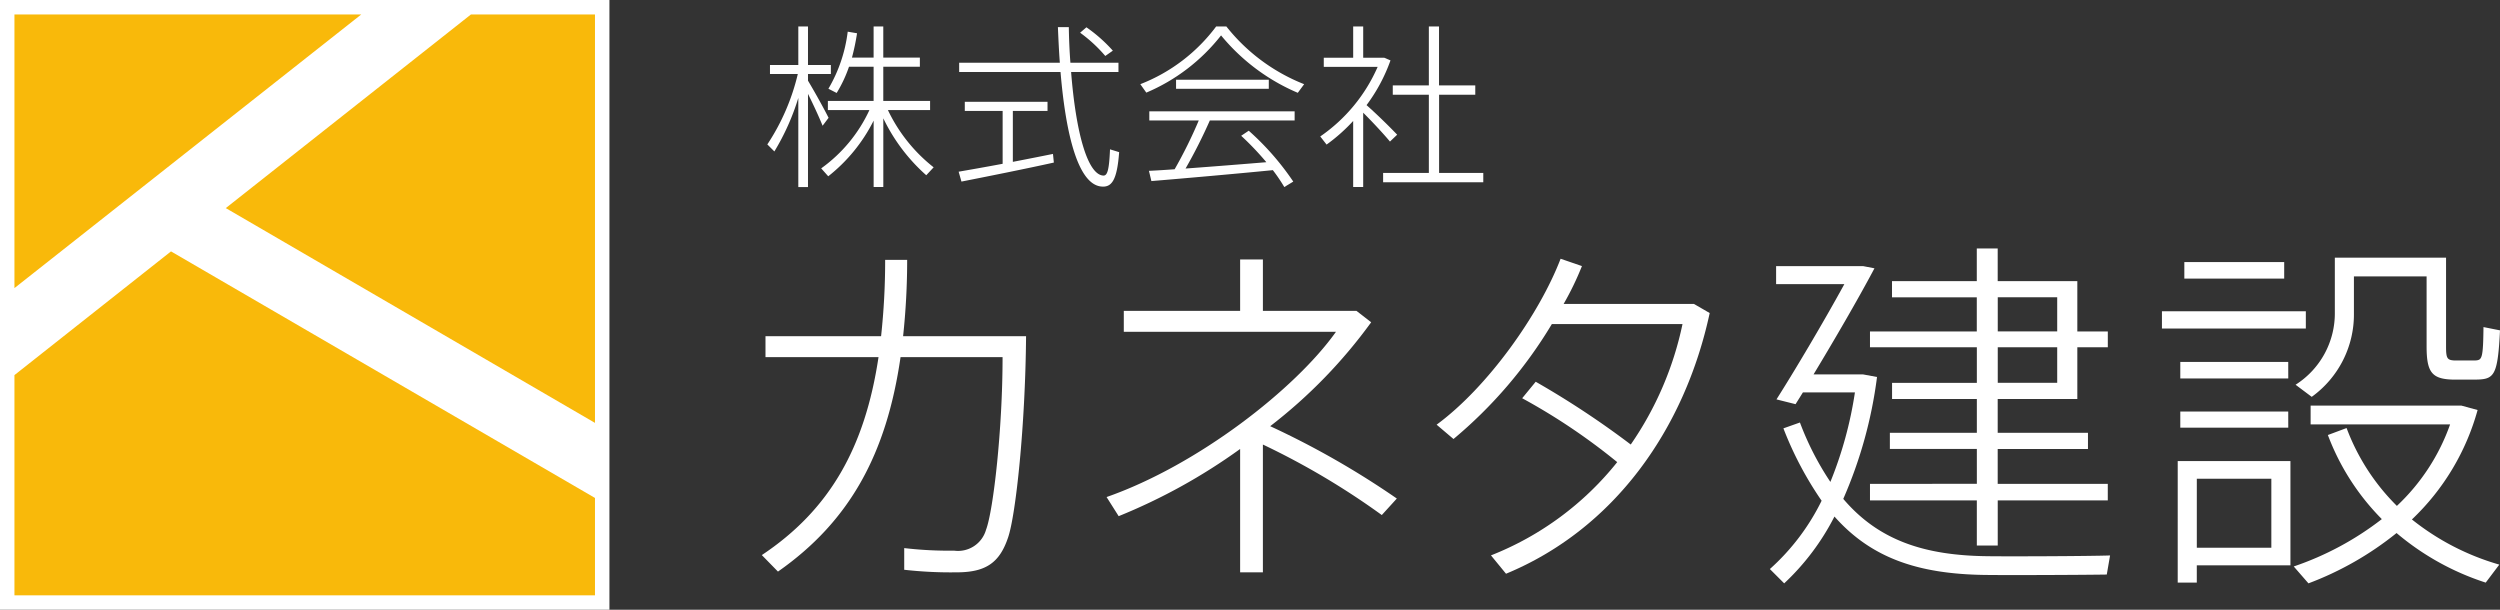
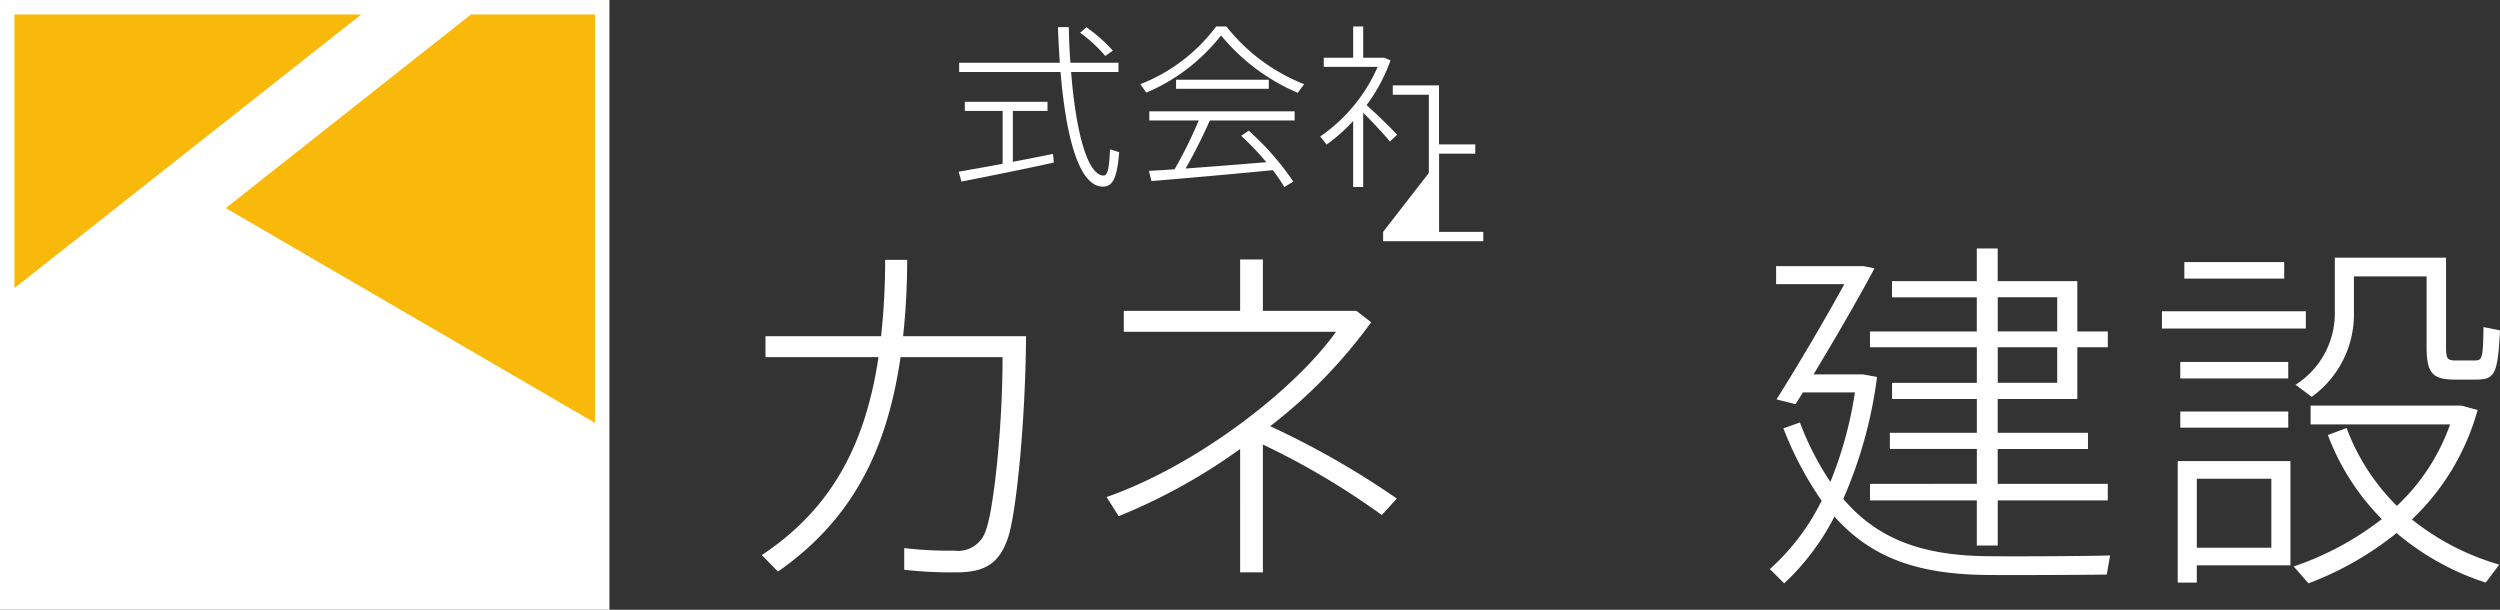
<svg xmlns="http://www.w3.org/2000/svg" xmlns:xlink="http://www.w3.org/1999/xlink" width="246" height="60" viewBox="0 0 246 60">
  <rect x="0" y="0" width="246" height="60" fill="#333333" stroke="none" />
  <defs>
    <clipPath id="clip-path">
      <rect id="長方形_323" data-name="長方形 323" width="246" height="60" fill="none" />
    </clipPath>
    <clipPath id="clip-path-2">
      <path id="パス_403" data-name="パス 403" d="M41.669,1.124,17.547,20.177,53.876,41.312V1.124Z" transform="translate(-17.547 -1.124)" fill="none" />
    </clipPath>
    <radialGradient id="radial-gradient" cx="0.396" cy="-0.017" r="1.286" gradientTransform="matrix(0, 1, 1.021, 0, -1.513, 1.488)" gradientUnits="objectBoundingBox">
      <stop offset="0" stop-color="#ffea00" />
      <stop offset="1" stop-color="#f9b90a" />
    </radialGradient>
    <clipPath id="clip-path-3">
      <path id="パス_404" data-name="パス 404" d="M1.122,31.7V53.368H58.247v-9.58L16.527,19.527Z" transform="translate(-1.122 -19.527)" fill="none" />
    </clipPath>
    <radialGradient id="radial-gradient-2" cx="0.716" cy="-0.148" r="1.153" gradientTransform="matrix(0, 1, 0.901, 0, -0.679, 0.759)" xlink:href="#radial-gradient" />
    <clipPath id="clip-path-4">
      <path id="パス_405" data-name="パス 405" d="M1.122,1.124V28.049L35.247,1.124Z" transform="translate(-1.122 -1.124)" fill="none" />
    </clipPath>
    <radialGradient id="radial-gradient-3" cx="0.711" cy="0.256" r="1.668" gradientTransform="matrix(0, 1, 0.953, 0, -1.444, 1.519)" xlink:href="#radial-gradient" />
  </defs>
  <g id="グループ_7952" data-name="グループ 7952" transform="translate(0 0)">
    <g id="グループ_7945" data-name="グループ 7945" transform="translate(0 0)">
      <g id="グループ_7944" data-name="グループ 7944" clip-path="url(#clip-path)">
        <path id="パス_393" data-name="パス 393" d="M70.942,27.7a68.853,68.853,0,0,0,.4-7.515h2.166a70.177,70.177,0,0,1-.4,7.515h12.1c-.072,8.852-1.012,17.6-1.769,19.8-.832,2.493-2.2,3.433-5.056,3.433a40.891,40.891,0,0,1-5.165-.253V48.547a38.285,38.285,0,0,0,4.911.253,2.868,2.868,0,0,0,3.141-2.06c.723-1.914,1.626-9.9,1.626-16.98H72.856c-1.372,9.5-4.984,16.149-12.061,21.1l-1.589-1.625c6.68-4.445,10.147-10.587,11.483-19.475H59.567V27.7Z" transform="translate(15.757 5.385)" fill="#fff" />
        <path id="パス_394" data-name="パス 394" d="M114.562,43.677l-1.48,1.625a74.273,74.273,0,0,0-11.7-6.937V50.94h-2.24V38.8a56.868,56.868,0,0,1-11.952,6.613L86,43.531c8.992-3.143,18.6-10.656,22.57-16.257H87.695V25.213H99.142V20.156h2.24v5.057h9.209l1.445,1.121A49.739,49.739,0,0,1,102.1,36.559a83.85,83.85,0,0,1,12.459,7.118" transform="translate(22.887 5.378)" fill="#fff" />
-         <path id="パス_395" data-name="パス 395" d="M121.4,32.2a87.092,87.092,0,0,1,9.352,6.178,32.523,32.523,0,0,0,5.092-11.851H122.987a44.479,44.479,0,0,1-9.677,11.309l-1.661-1.41c5.057-3.719,10.11-10.874,12.2-16.329l2.1.722a29.048,29.048,0,0,1-1.8,3.722h12.817l1.554.9c-2.455,11.417-9.388,21.244-20.042,25.652l-1.481-1.806a29.929,29.929,0,0,0,12.423-9.177,60.592,60.592,0,0,0-9.352-6.287Z" transform="translate(29.714 5.363)" fill="#fff" />
        <path id="パス_396" data-name="パス 396" d="M143.5,42.28a38.481,38.481,0,0,0,2.418-8.816H140.8l-.723,1.157-1.878-.471c1.77-2.781,4.624-7.587,6.681-11.344h-6.717v-1.77h8.559l1.119.215c-1.626,3.072-4.009,7.155-5.994,10.442h4.875l1.371.253a43.529,43.529,0,0,1-3.321,11.994c3.5,4.12,8.053,5.565,14.12,5.639,1.985.034,10.146,0,12.133-.073l-.325,1.879c-2.023.037-10,.073-12.133.037-6.391-.109-11.014-1.627-14.662-5.745a23.833,23.833,0,0,1-4.947,6.576l-1.409-1.409a22.023,22.023,0,0,0,5.092-6.722A34.161,34.161,0,0,1,138.881,37l1.626-.576a28.471,28.471,0,0,0,3,5.853m14.409.181V39.028h-8.559v-1.59h8.559V34.114h-8.343v-1.59h8.343v-3.5H147.4V27.466h10.51v-3.36h-8.343v-1.59h8.343V19.3h2.057v3.216h7.836v4.949h3V29.02h-3v5.094h-7.836v3.324h8.883v1.59h-8.883v3.433H170.8v1.625H159.971V48.53h-2.057V44.086H147.4V42.461Zm7.907-18.355h-5.85v3.36h5.85Zm-5.85,8.418h5.85v-3.5h-5.85Z" transform="translate(36.606 5.15)" fill="#fff" />
        <path id="パス_397" data-name="パス 397" d="M182.178,26.987H168.019v-1.7h14.159ZM171.449,40.031h9.214v10.26h-9.214v1.7h-1.878V40.031h1.878Zm9-8.13H169.825V30.275h10.622Zm0,4.842H169.825v-1.59h10.622Zm-.4-14.668h-9.826V20.447h9.826Zm-1.265,19.69h-7.333v6.793h7.333Zm12.354,2.674a20.234,20.234,0,0,0,5.237-8.021H182.649V34.573h14.842l1.589.433a23.414,23.414,0,0,1-6.464,10.768,24.652,24.652,0,0,0,8.6,4.444l-1.337,1.771a25.848,25.848,0,0,1-8.774-4.878,31.343,31.343,0,0,1-8.669,4.951L180.987,50.4a29.691,29.691,0,0,0,8.668-4.659,23.473,23.473,0,0,1-5.309-8.275l1.842-.687a21.26,21.26,0,0,0,4.948,7.66m4.116-24.424h.723v8.744c0,1.155.108,1.336.831,1.372h2.022c.686-.035.794-.143.831-3.287l1.626.324c-.218,4.373-.542,4.806-2.275,4.842h-2.456c-1.985-.071-2.492-.758-2.492-3.251v-6.9H186.91v3.613a9.987,9.987,0,0,1-4.153,8.238l-1.589-1.192a8.32,8.32,0,0,0,3.864-7.083V20.014h10.22Z" transform="translate(44.716 5.34)" fill="#fff" />
-         <path id="パス_398" data-name="パス 398" d="M60.327,14.355l-.693-.692a21.455,21.455,0,0,0,3-6.932H59.894V5.847h2.789V2.053h.952V5.847h2.251v.884H63.635V7.39c.744,1.247,1.575,2.755,2.026,3.655l-.589.78c-.329-.815-.882-2.027-1.437-3.135v9.167h-.952V9.088a23.172,23.172,0,0,1-2.356,5.267m5.3,2.444-.693-.78a14.566,14.566,0,0,0,4.745-5.735H65.592v-.9h4.5V6.021H67.67A12.975,12.975,0,0,1,66.457,8.6l-.813-.416a14.528,14.528,0,0,0,1.9-5.615l.918.156a22.123,22.123,0,0,1-.5,2.392h2.13V2.053h.952V5.12h3.6v.9h-3.6V9.383h4.606v.9H71.5A15.778,15.778,0,0,0,76,15.916l-.727.78a17.766,17.766,0,0,1-4.226-5.6v6.758h-.952V11.322A16.219,16.219,0,0,1,65.627,16.8" transform="translate(15.871 0.548)" fill="#fff" />
        <path id="パス_399" data-name="パス 399" d="M78.832,15.555v-5.2H75.108v-.9h8.14v.9H79.836v5.009c1.437-.277,2.84-.555,3.949-.78l.086.849c-2.632.589-6.805,1.421-9.092,1.872l-.277-.972c1.091-.19,2.668-.466,4.33-.778M84.46,5.608c-.086-1.126-.138-2.288-.19-3.5h1.074c.018,1.214.07,2.375.156,3.5h4.729v.918H85.569c.468,5.943,1.611,10.1,3.169,10.189.4.018.572-.537.658-2.583l.9.277c-.208,2.773-.727,3.5-1.783,3.38-2.2-.243-3.448-4.87-3.985-11.263H74.554V5.608Zm2.616-3.484a14.776,14.776,0,0,1,2.6,2.3l-.744.521a14.206,14.206,0,0,0-2.477-2.288Z" transform="translate(19.828 0.562)" fill="#fff" />
        <path id="パス_400" data-name="パス 400" d="M89.212,8.568l-.59-.832a17,17,0,0,0,7.465-5.683h1a18.32,18.32,0,0,0,7.656,5.683l-.624.849a19.771,19.771,0,0,1-7.551-5.649,18.518,18.518,0,0,1-7.36,5.632M92,16.106a45.078,45.078,0,0,0,2.373-4.8H89.507v-.9h14.3v.9H95.464a50.775,50.775,0,0,1-2.39,4.73c2.6-.19,5.646-.432,7.95-.623a28.292,28.292,0,0,0-2.477-2.6l.744-.5a26.469,26.469,0,0,1,4.382,5.008l-.884.537a16.49,16.49,0,0,0-1.126-1.663c-3.482.346-8.972.831-11.951,1.074l-.242-1.006c.71-.034,1.576-.086,2.528-.156m9.266-7.919H92.139V7.3h9.126Z" transform="translate(23.585 0.548)" fill="#fff" />
-         <path id="パス_401" data-name="パス 401" d="M106.831,17.856h-.986v-6.5a17.15,17.15,0,0,1-2.616,2.323l-.623-.8a16.162,16.162,0,0,0,5.647-6.845h-5.3v-.9h2.893V2.053h.986V5.136h2.079l.606.26a16.722,16.722,0,0,1-2.355,4.4c1.126,1,2.32,2.184,3.013,2.911l-.71.675c-.606-.727-1.628-1.837-2.634-2.841Zm6.461-1.387V8.776h-3.55V7.858h3.55v-5.8h1v5.8h3.568v.918H114.3v7.693h4.348v.918h-9.856v-.918Z" transform="translate(27.307 0.548)" fill="#fff" />
+         <path id="パス_401" data-name="パス 401" d="M106.831,17.856h-.986v-6.5a17.15,17.15,0,0,1-2.616,2.323l-.623-.8a16.162,16.162,0,0,0,5.647-6.845h-5.3v-.9h2.893V2.053h.986V5.136h2.079l.606.26a16.722,16.722,0,0,1-2.355,4.4c1.126,1,2.32,2.184,3.013,2.911l-.71.675c-.606-.727-1.628-1.837-2.634-2.841Zm6.461-1.387V8.776h-3.55V7.858h3.55h1v5.8h3.568v.918H114.3v7.693h4.348v.918h-9.856v-.918Z" transform="translate(27.307 0.548)" fill="#fff" />
        <rect id="長方形_322" data-name="長方形 322" width="58.547" height="58.579" transform="translate(0.71 0.711)" fill="#fff" />
        <path id="パス_402" data-name="パス 402" d="M58.547,58.579H1.421V1.421H58.547ZM59.968,0H0V60H59.968V0Z" transform="translate(0 0)" fill="#fff" />
      </g>
    </g>
    <g id="グループ_7947" data-name="グループ 7947" transform="translate(22.217 1.424)">
      <g id="グループ_7946" data-name="グループ 7946" clip-path="url(#clip-path-2)">
        <rect id="長方形_324" data-name="長方形 324" width="52.461" height="53.554" transform="translate(-18.489 12.248) rotate(-33.508)" fill="url(#radial-gradient)" />
      </g>
    </g>
    <g id="グループ_7949" data-name="グループ 7949" transform="translate(1.421 24.737)">
      <g id="グループ_7948" data-name="グループ 7948" clip-path="url(#clip-path-3)">
-         <rect id="長方形_325" data-name="長方形 325" width="66.3" height="59.744" transform="translate(-15.569 10.314) rotate(-33.508)" fill="url(#radial-gradient-2)" />
-       </g>
+         </g>
    </g>
    <g id="グループ_7951" data-name="グループ 7951" transform="translate(1.421 1.424)">
      <g id="グループ_7950" data-name="グループ 7950" clip-path="url(#clip-path-4)">
        <rect id="長方形_326" data-name="長方形 326" width="43.307" height="41.282" transform="translate(-12.387 8.206) rotate(-33.508)" fill="url(#radial-gradient-3)" />
      </g>
    </g>
  </g>
</svg>